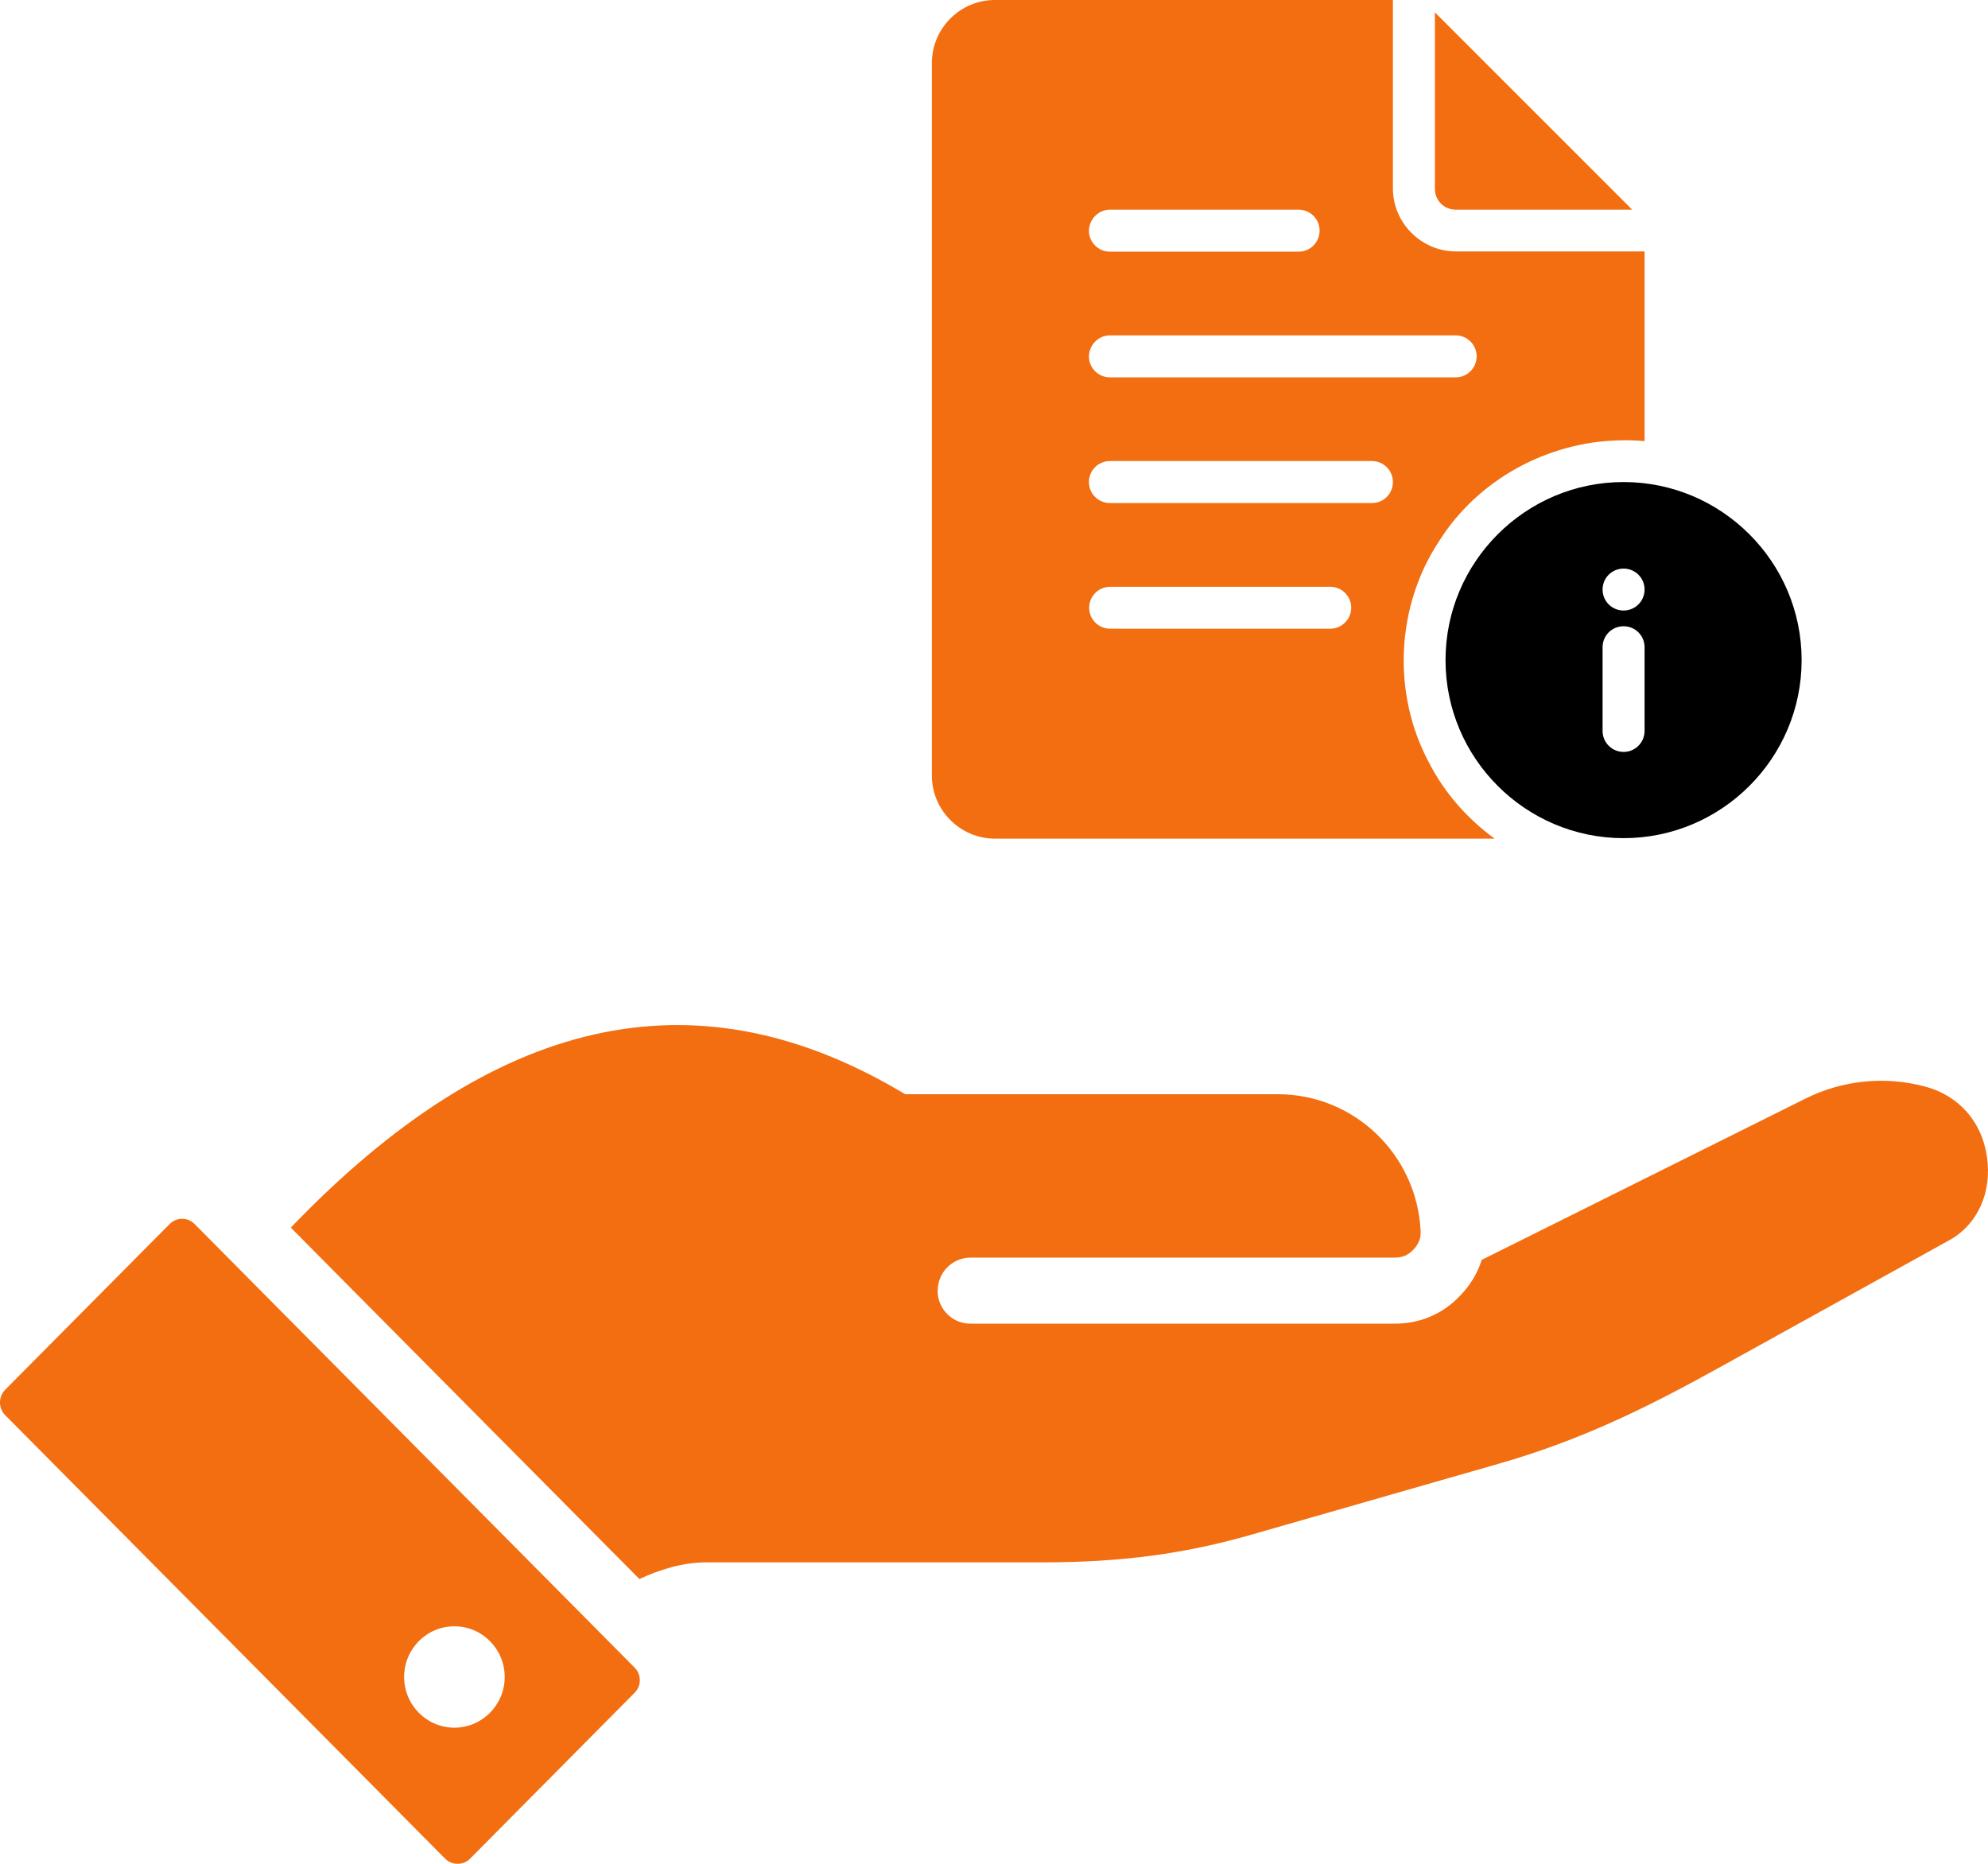
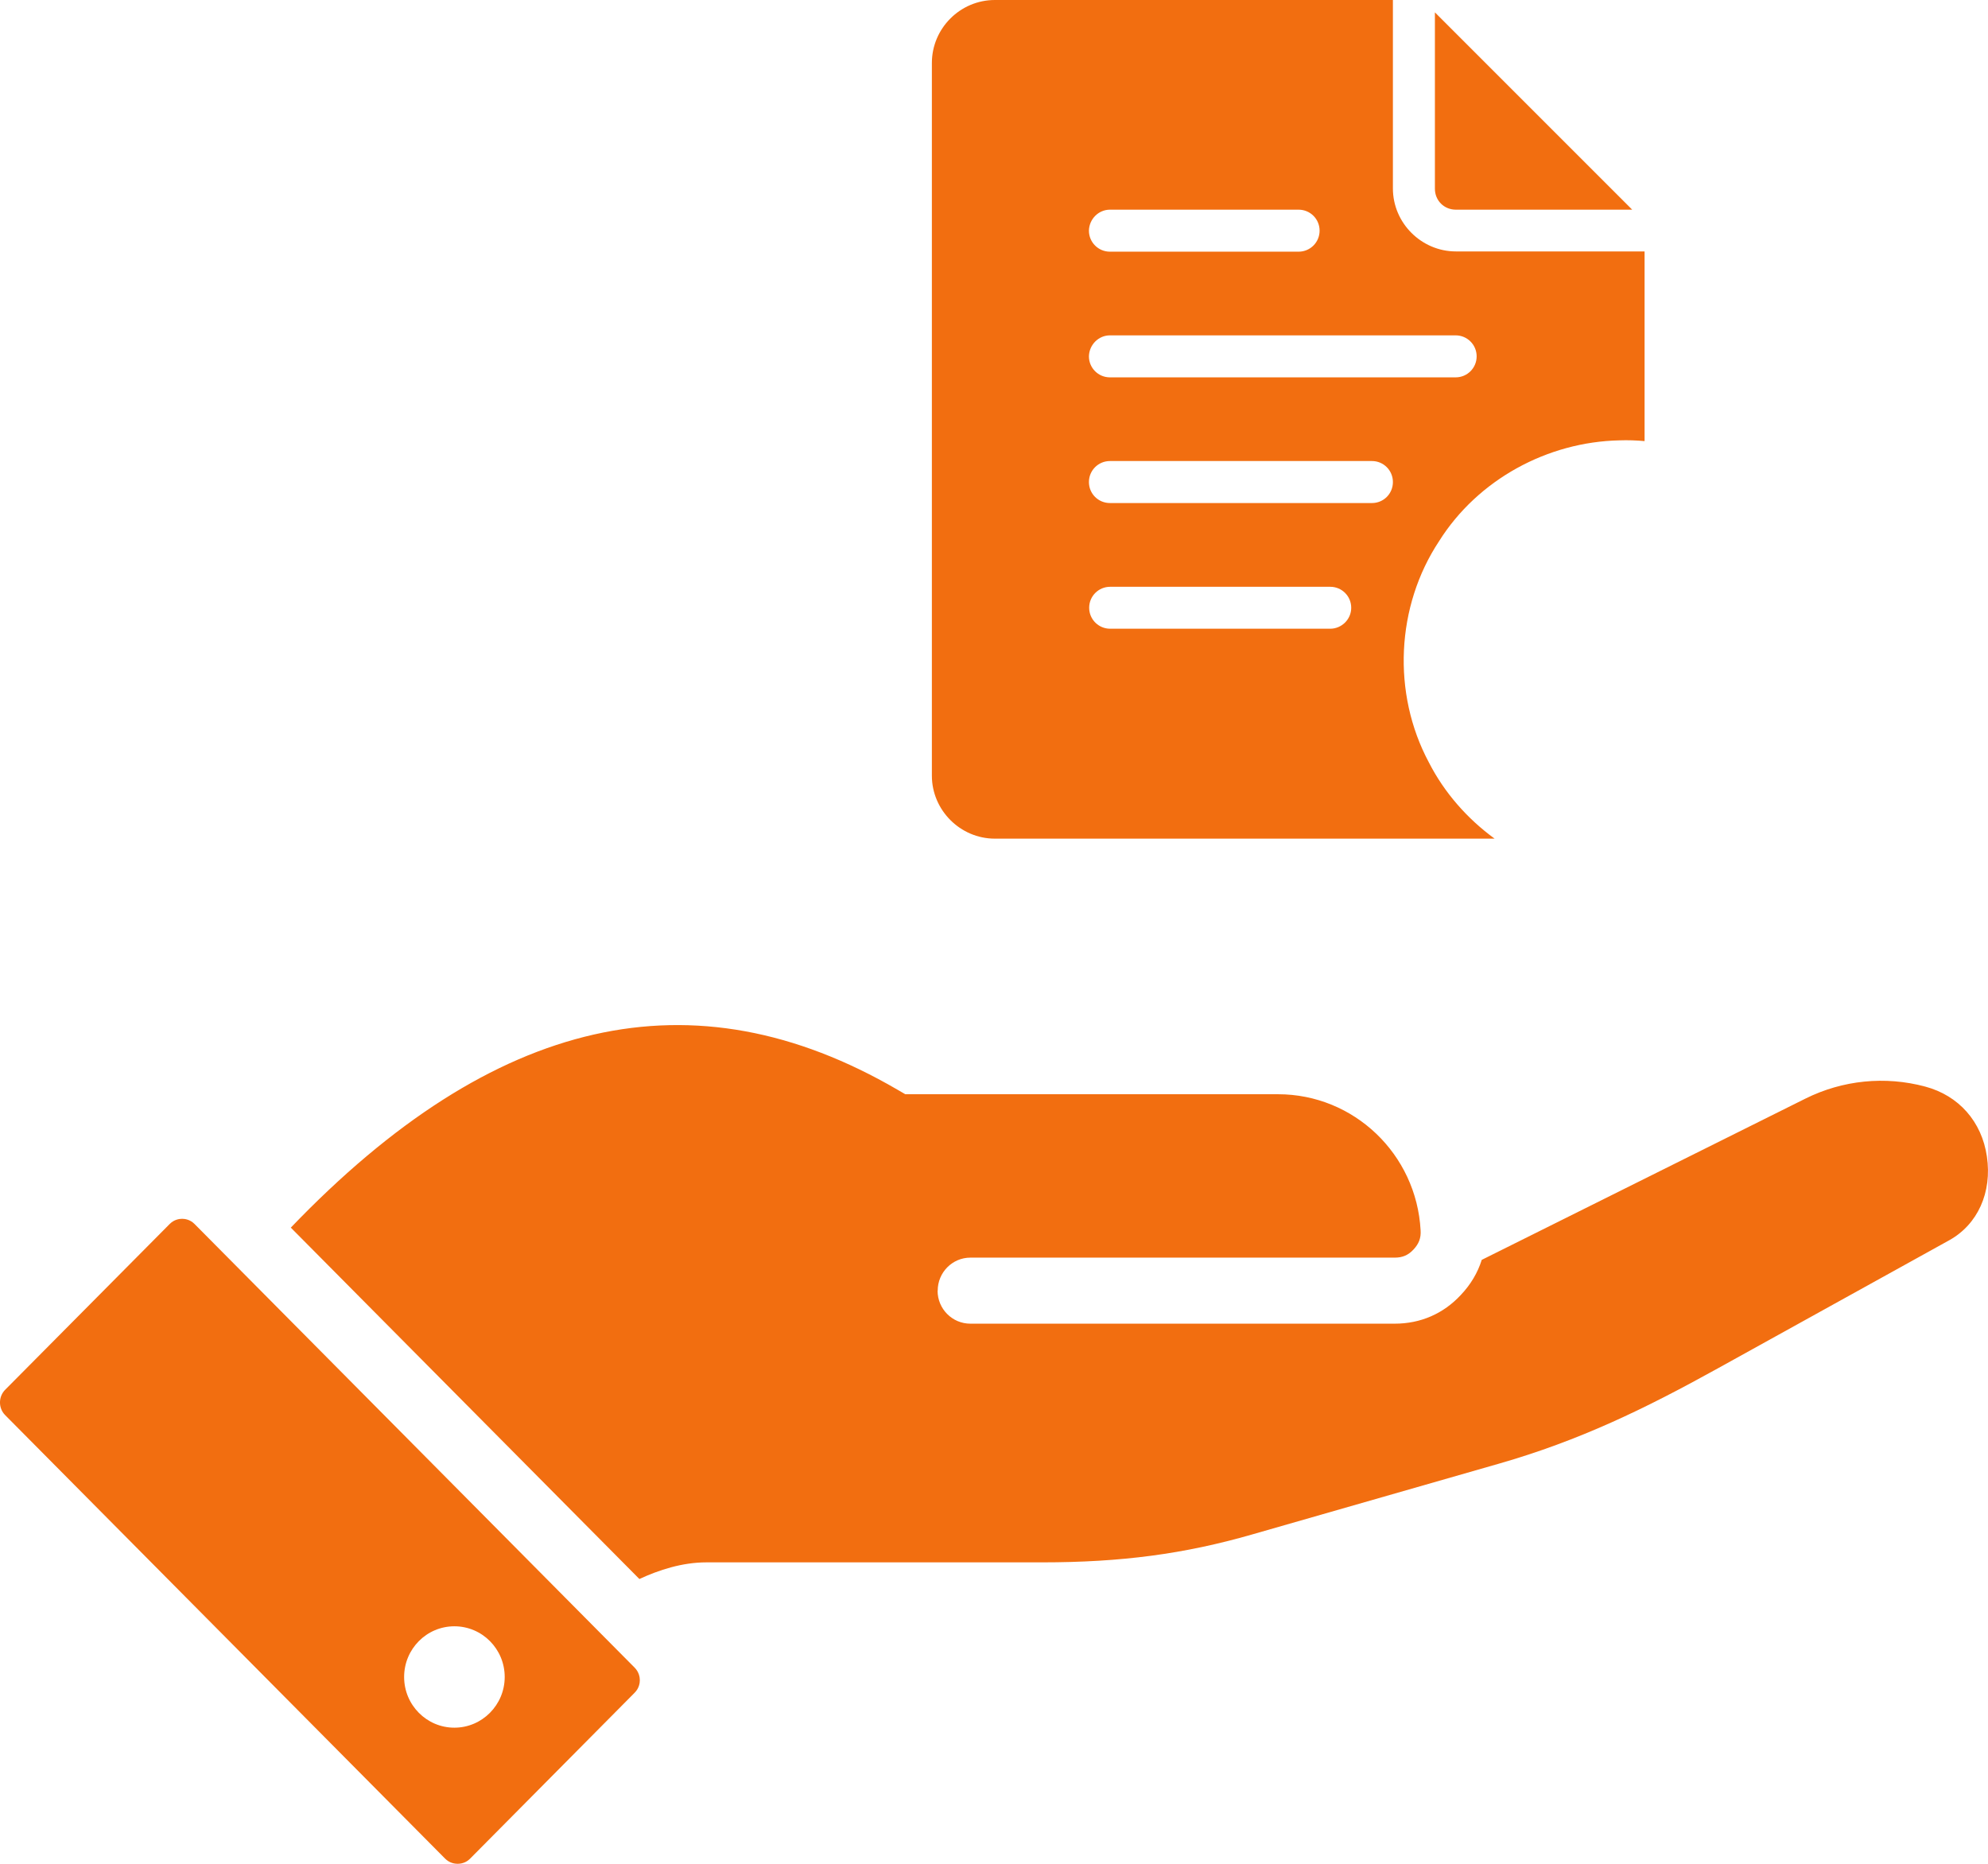
<svg xmlns="http://www.w3.org/2000/svg" width="32" height="30" viewBox="0 0 32 30" fill="none">
  <path fill-rule="evenodd" clip-rule="evenodd" d="M15.092 20.776C15.092 21.068 15.328 21.306 15.619 21.306H22.45C22.866 21.306 23.234 21.146 23.515 20.843C23.673 20.676 23.786 20.486 23.851 20.279L29.062 17.683C29.659 17.386 30.343 17.316 30.99 17.49C31.529 17.634 31.9 18.053 31.982 18.614C32.068 19.192 31.835 19.709 31.375 19.964L27.65 22.026C26.475 22.677 25.425 23.187 24.129 23.559L20.158 24.698C19.064 25.013 18.05 25.148 16.768 25.148H11.369C10.981 25.148 10.604 25.271 10.292 25.416L4.681 19.76C7.955 16.349 11.155 15.623 14.45 17.542L14.572 17.613H20.572C21.792 17.613 22.8 18.575 22.867 19.804C22.875 19.927 22.839 20.021 22.751 20.114C22.667 20.204 22.575 20.243 22.451 20.243H15.62C15.33 20.243 15.094 20.481 15.094 20.774L15.092 20.776ZM10.216 26.843C10.288 26.916 10.299 27.001 10.299 27.045C10.299 27.089 10.288 27.175 10.214 27.248L7.566 29.918C7.496 29.989 7.411 30 7.367 30C7.322 30 7.236 29.989 7.164 29.916L0.083 22.778C-0.028 22.666 -0.028 22.482 0.083 22.37L2.732 19.701C2.803 19.629 2.888 19.618 2.932 19.618C2.975 19.618 3.061 19.629 3.133 19.703L10.216 26.843ZM8.124 26.993C8.124 26.542 7.761 26.177 7.314 26.177C6.867 26.177 6.505 26.542 6.505 26.993C6.505 27.443 6.867 27.809 7.314 27.809C7.761 27.809 8.124 27.442 8.124 26.993Z" fill="#F26E10" />
  <path d="M23.435 3.375H26.273L23.097 0.199V3.037C23.097 3.228 23.244 3.375 23.435 3.375Z" fill="#F26E10" />
-   <path d="M26.134 7.759C24.555 7.759 23.268 9.046 23.268 10.625C23.268 12.205 24.555 13.491 26.134 13.491C27.713 13.491 29 12.205 29 10.625C29 9.046 27.713 7.759 26.134 7.759ZM26.472 11.765C26.472 11.952 26.321 12.103 26.134 12.103C25.947 12.103 25.796 11.952 25.796 11.765V10.418C25.796 10.23 25.947 10.08 26.134 10.08C26.321 10.08 26.472 10.23 26.472 10.418V11.765ZM26.134 9.827C25.947 9.827 25.796 9.677 25.796 9.489C25.796 9.302 25.947 9.152 26.134 9.152C26.321 9.152 26.472 9.302 26.472 9.489C26.472 9.677 26.321 9.827 26.134 9.827Z" fill="black" />
  <path d="M22.999 12.27C22.405 11.159 22.47 9.758 23.166 8.708C23.789 7.719 24.909 7.112 26.069 7.088C26.203 7.083 26.338 7.088 26.472 7.1V4.047H23.435C22.881 4.047 22.421 3.591 22.421 3.033V0H16.014C15.456 0 15 0.456 15 1.014V12.486C15 13.039 15.456 13.499 16.014 13.499H24.058C23.618 13.178 23.248 12.758 22.999 12.27ZM17.866 3.375H20.903C21.09 3.375 21.241 3.525 21.241 3.713C21.241 3.9 21.09 4.051 20.903 4.051H17.866C17.679 4.051 17.528 3.9 17.528 3.713C17.532 3.525 17.683 3.375 17.866 3.375ZM17.866 5.398H23.431C23.618 5.398 23.769 5.549 23.769 5.736C23.769 5.923 23.618 6.074 23.431 6.074H17.866C17.679 6.074 17.528 5.923 17.528 5.736C17.532 5.549 17.683 5.398 17.866 5.398ZM21.412 10.12H17.87C17.683 10.12 17.532 9.97 17.532 9.783C17.532 9.595 17.683 9.445 17.87 9.445H21.412C21.599 9.445 21.75 9.595 21.75 9.783C21.75 9.97 21.595 10.12 21.412 10.12ZM22.084 8.097H17.866C17.679 8.097 17.528 7.947 17.528 7.759C17.528 7.572 17.679 7.421 17.866 7.421H22.084C22.271 7.421 22.421 7.572 22.421 7.759C22.421 7.947 22.271 8.097 22.084 8.097Z" fill="#F26E10" />
</svg>